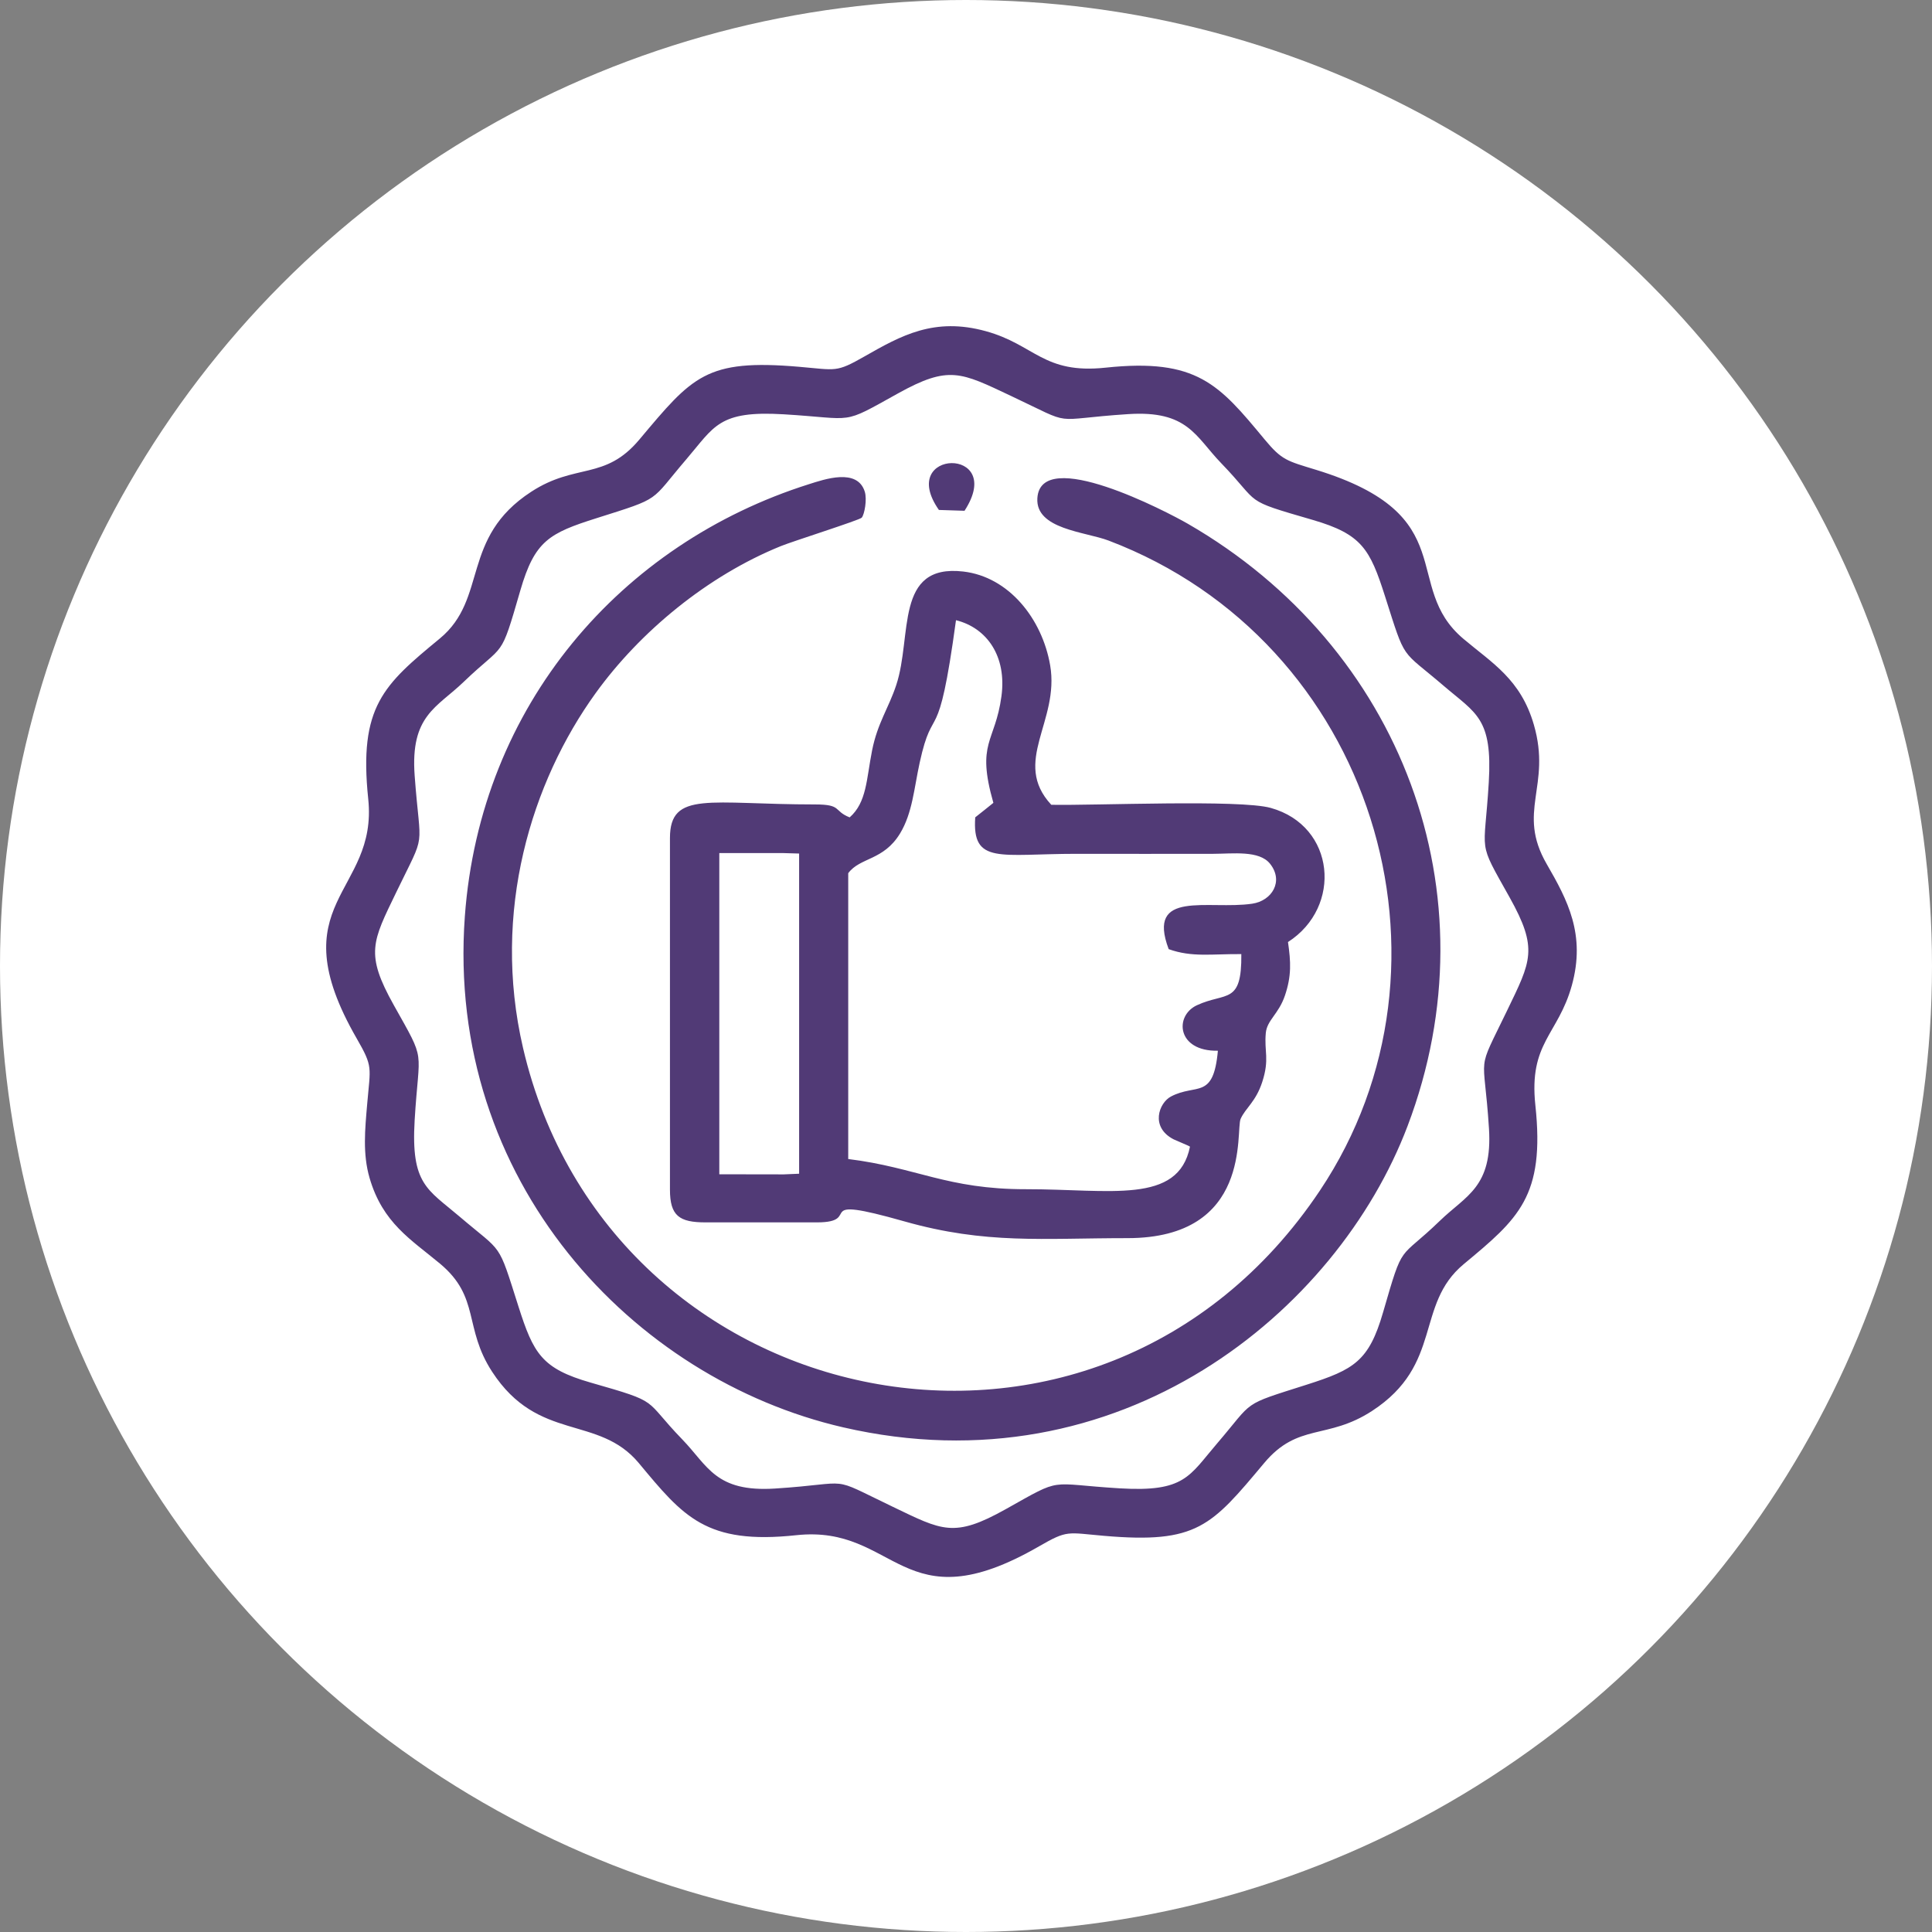
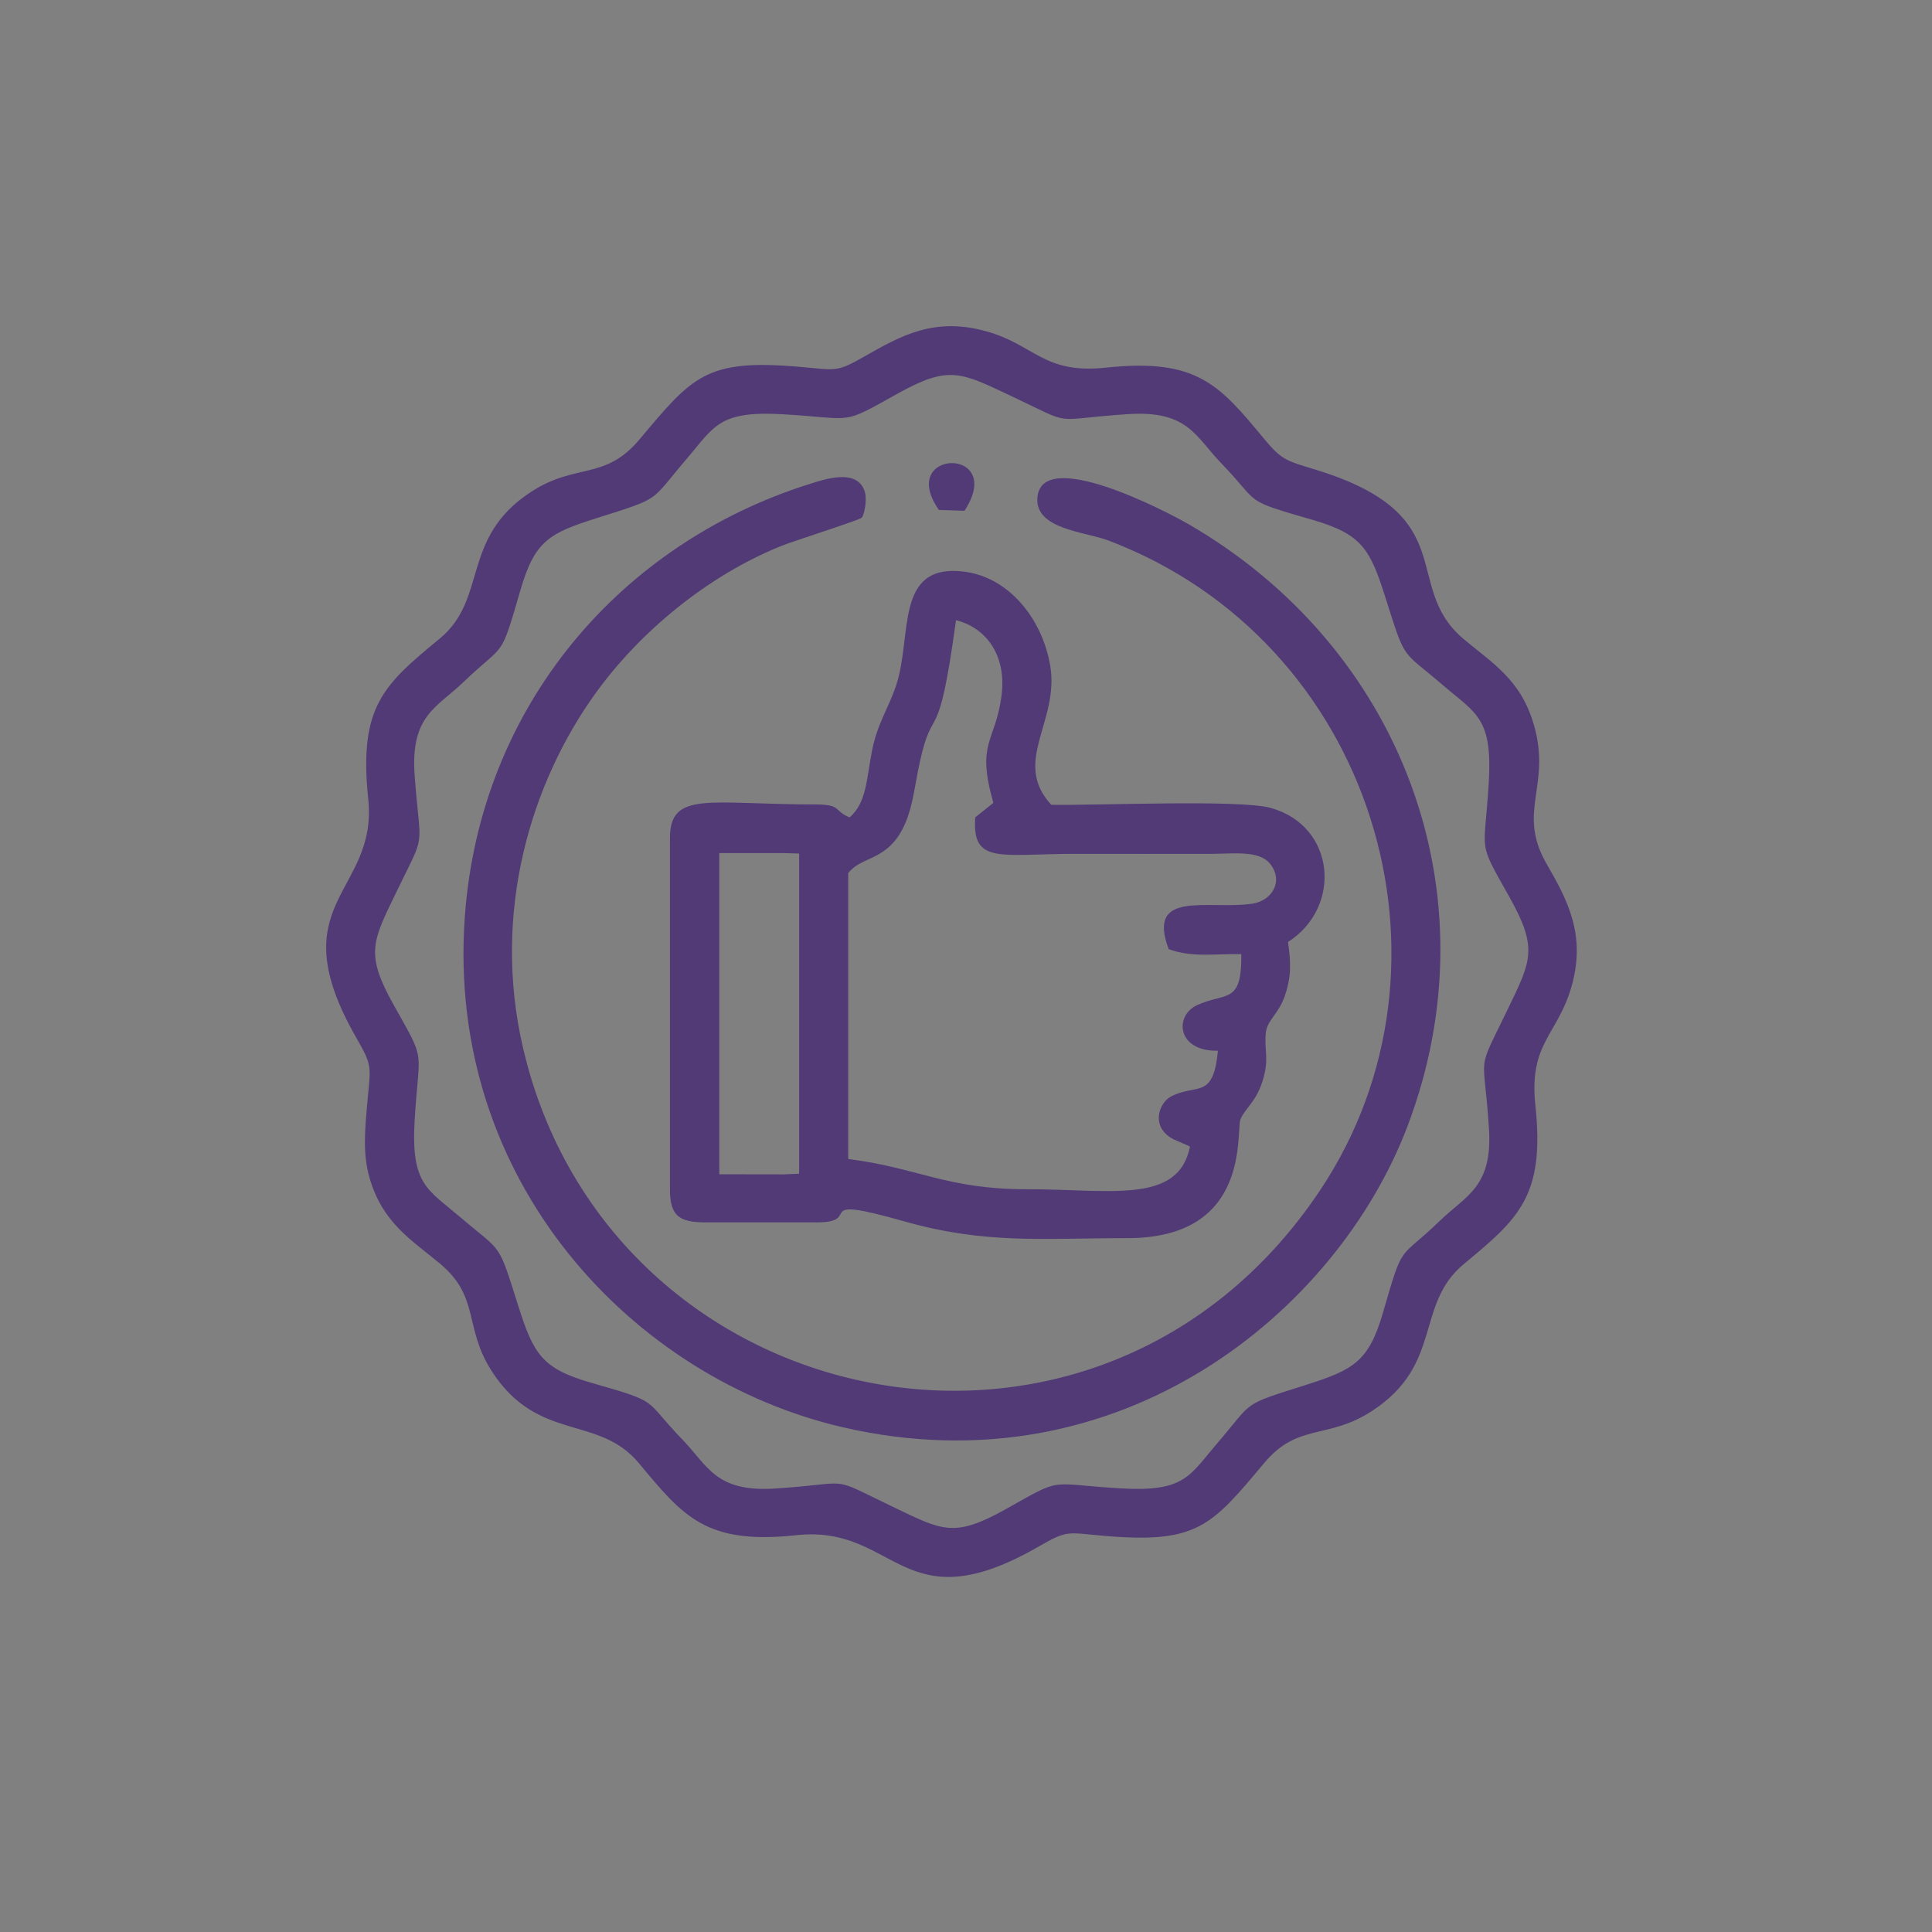
<svg xmlns="http://www.w3.org/2000/svg" width="77" height="77" viewBox="0 0 77 77" fill="none">
  <rect x="0" y="0" width="77" height="77" fill="#808080" stroke="none" />
-   <circle cx="38.5" cy="38.5" r="38.5" fill="white" />
  <path fill-rule="evenodd" clip-rule="evenodd" d="M16.526 30.909C16.35 28.512 17.411 28.205 18.476 27.18C20.145 25.574 19.918 26.36 20.74 23.525C21.313 21.552 21.889 21.249 23.781 20.65C26.41 19.818 25.877 20.028 27.353 18.305C28.476 16.995 28.639 16.356 31.236 16.512C34.135 16.686 33.483 16.961 35.783 15.683C37.824 14.549 38.288 14.835 40.292 15.779C42.916 17.016 41.758 16.714 44.961 16.505C47.346 16.349 47.642 17.396 48.668 18.457C50.297 20.142 49.455 19.888 52.322 20.722C54.273 21.29 54.6 21.883 55.199 23.761C56.043 26.405 55.797 25.841 57.541 27.336C58.83 28.44 59.488 28.619 59.335 31.184C59.159 34.139 58.856 33.425 60.165 35.764C61.316 37.822 61.019 38.299 60.066 40.275C58.806 42.888 59.142 41.8 59.343 44.977C59.491 47.317 58.429 47.645 57.389 48.652C55.714 50.274 55.95 49.444 55.122 52.304C54.558 54.251 53.961 54.585 52.086 55.184C49.43 56.031 50.012 55.774 48.51 57.526C47.391 58.829 47.224 59.473 44.633 59.318C41.698 59.142 42.405 58.847 40.082 60.149C38.014 61.307 37.552 60.998 35.572 60.048C32.934 58.784 34.09 59.121 30.886 59.326C28.519 59.477 28.214 58.424 27.195 57.371C25.595 55.719 26.387 55.919 23.543 55.104C21.591 54.545 21.261 53.945 20.663 52.069C19.825 49.436 20.063 49.977 18.322 48.492C17.031 47.391 16.374 47.205 16.526 44.645C16.702 41.694 17.006 42.4 15.698 40.065C14.544 38.005 14.84 37.534 15.796 35.555C17.012 33.039 16.754 34.017 16.526 30.909ZM14.676 31.843C15.072 35.633 11.067 35.922 14.217 41.389C14.876 42.532 14.761 42.514 14.635 43.991C14.546 45.019 14.45 45.986 14.729 46.947C15.253 48.748 16.385 49.402 17.54 50.366C19.148 51.708 18.468 52.914 19.615 54.673C21.456 57.496 23.844 56.367 25.465 58.317C27.232 60.443 28.137 61.573 31.739 61.185C35.75 60.754 35.931 64.791 41.408 61.631C42.557 60.969 42.519 61.083 44.007 61.211C47.716 61.531 48.275 60.827 50.384 58.309C51.739 56.691 52.898 57.398 54.688 56.23C57.526 54.378 56.387 52.002 58.336 50.383C60.515 48.573 61.581 47.685 61.192 44.048C60.926 41.551 62.1 41.246 62.646 39.272C63.205 37.247 62.477 35.877 61.646 34.44C60.427 32.333 61.846 31.347 61.132 28.884C60.608 27.075 59.475 26.431 58.325 25.461C55.82 23.349 58.356 20.535 52.452 18.725C51.285 18.367 51.092 18.346 50.399 17.511C48.587 15.324 47.711 14.266 44.064 14.653C41.581 14.917 41.248 13.738 39.289 13.199C37.235 12.633 35.915 13.373 34.459 14.203C33.312 14.857 33.337 14.746 31.854 14.619C28.129 14.298 27.601 14.996 25.479 17.522C24.104 19.159 22.946 18.443 21.172 19.599C18.34 21.442 19.462 23.852 17.529 25.448C15.292 27.294 14.29 28.152 14.676 31.843ZM34.344 20.632C34.455 20.502 34.563 19.901 34.465 19.593C34.166 18.644 32.856 19.103 32.242 19.297C24.761 21.66 19.139 28.095 18.526 36.528C17.76 47.083 25.238 54.957 33.601 56.886C44.637 59.432 53.297 52.273 56.1 44.875C59.61 35.614 55.838 25.777 47.342 20.875C46.518 20.4 41.47 17.757 41.344 19.858C41.269 21.095 43.248 21.19 44.182 21.544C54.743 25.554 58.643 38.424 52.605 47.45C43.759 60.674 24.282 56.554 20.845 41.763C19.582 36.327 21.182 31.166 23.743 27.62C25.514 25.169 28.199 22.95 31.121 21.765C31.592 21.573 34.261 20.728 34.344 20.632ZM28.668 34H31.236L31.849 34.018V46.779L31.236 46.805L28.668 46.801V34ZM39.591 31.998C39.396 32.152 39.101 32.396 38.868 32.575C38.735 34.471 39.859 34.029 42.913 34.029C44.729 34.029 46.547 34.035 48.363 34.029C49.139 34.026 50.185 33.884 50.616 34.423C51.175 35.121 50.695 35.901 49.907 36.017C48.158 36.274 45.677 35.436 46.578 37.828C47.504 38.163 48.308 38.015 49.473 38.026C49.495 40.057 48.864 39.528 47.705 40.063C46.796 40.483 46.902 41.909 48.539 41.877C48.36 43.853 47.684 43.166 46.668 43.702C46.188 43.956 45.832 44.922 46.776 45.409L47.322 45.646C47.345 45.657 47.395 45.677 47.427 45.7C46.959 48.019 44.246 47.392 40.889 47.396C37.746 47.4 36.525 46.528 33.806 46.193V34.801C34.282 34.161 35.212 34.307 35.875 33.212C36.365 32.402 36.43 31.42 36.653 30.4C37.206 27.871 37.38 30.023 38.101 24.718C39.339 25.026 40.128 26.162 39.913 27.748C39.661 29.612 38.897 29.567 39.591 31.998ZM33.863 32.577C33.2 32.312 33.574 32.061 32.481 32.061C28.289 32.061 26.701 31.499 26.701 33.4V47.412C26.701 48.464 27.078 48.718 28.122 48.718H32.559C34.469 48.718 32.181 47.582 36.047 48.679C39.294 49.6 41.573 49.346 44.937 49.346C49.92 49.346 49.237 45.054 49.446 44.591C49.642 44.156 50.05 43.913 50.307 43.122C50.606 42.202 50.378 41.911 50.449 41.166C50.499 40.654 50.96 40.419 51.212 39.675C51.477 38.891 51.447 38.337 51.333 37.545C53.507 36.149 53.228 32.921 50.647 32.2C49.408 31.854 43.645 32.11 41.899 32.075C40.309 30.358 42.24 28.756 41.854 26.515C41.536 24.665 40.21 22.988 38.39 22.778C35.643 22.461 36.367 25.343 35.721 27.299C35.417 28.222 34.975 28.811 34.757 29.909C34.529 31.059 34.546 31.976 33.863 32.577ZM37.42 20.324L38.441 20.357C40.123 17.771 35.717 17.888 37.42 20.324Z" fill="#513A76" />
</svg>